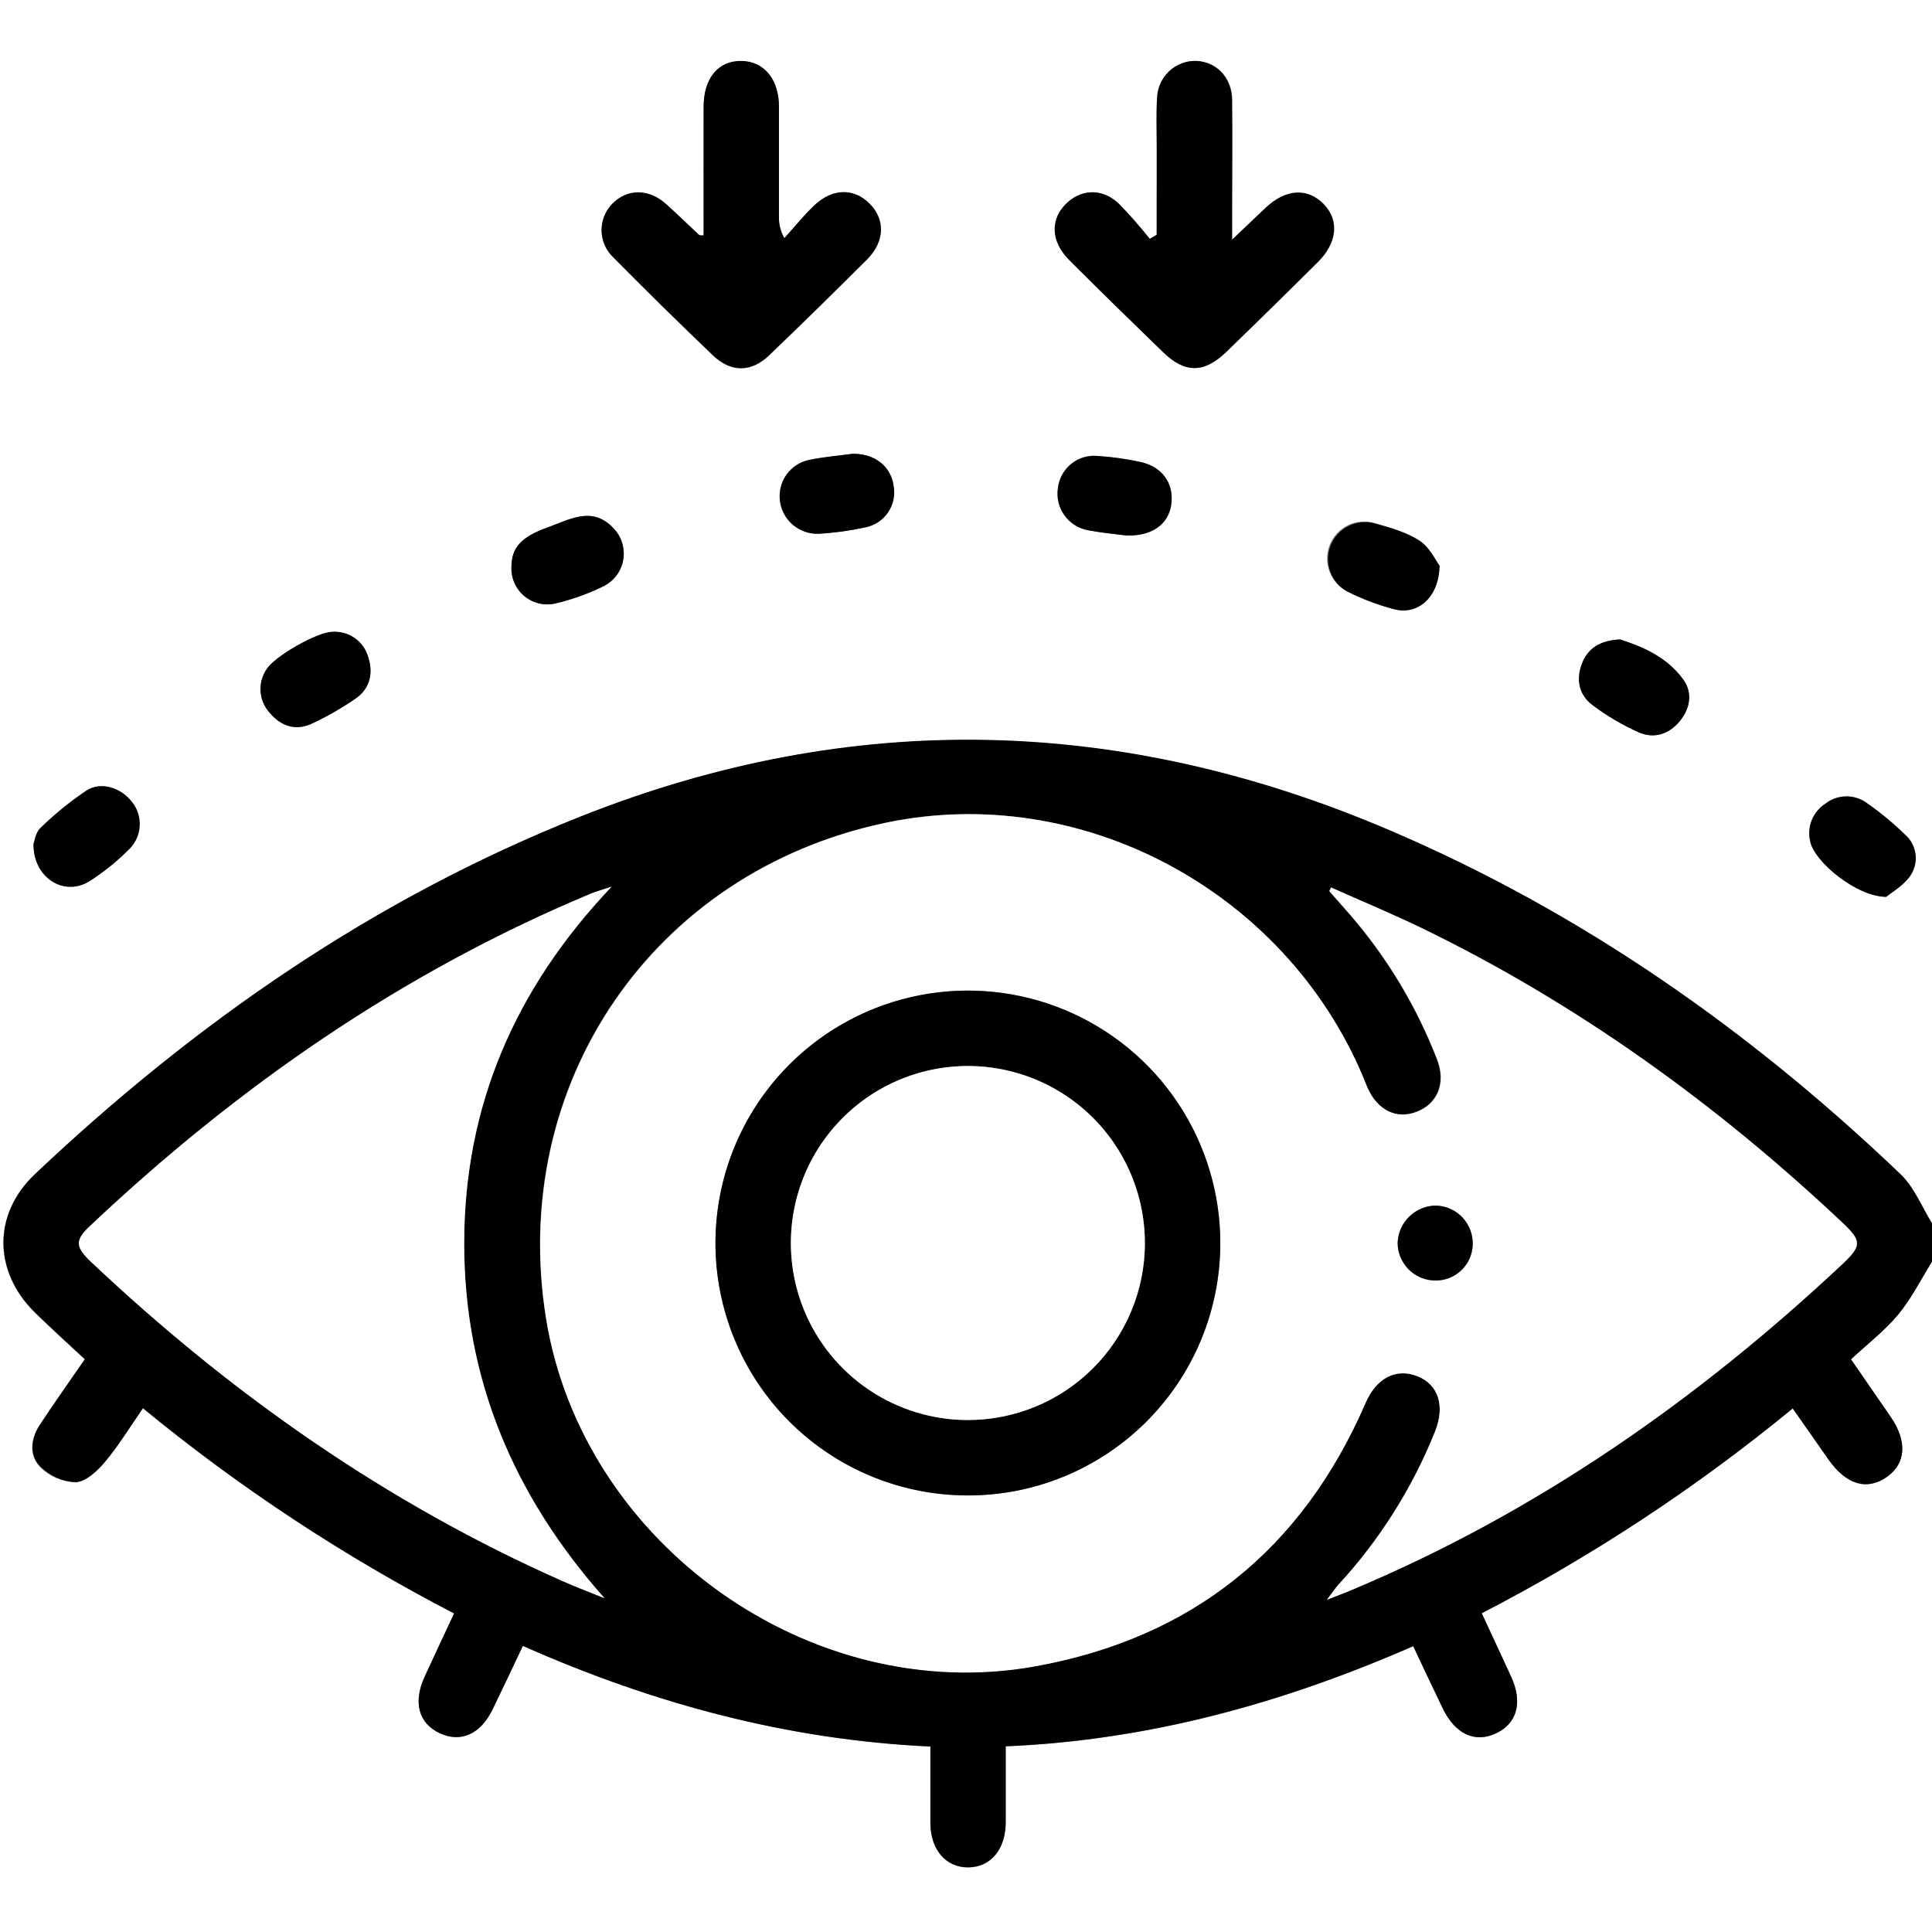
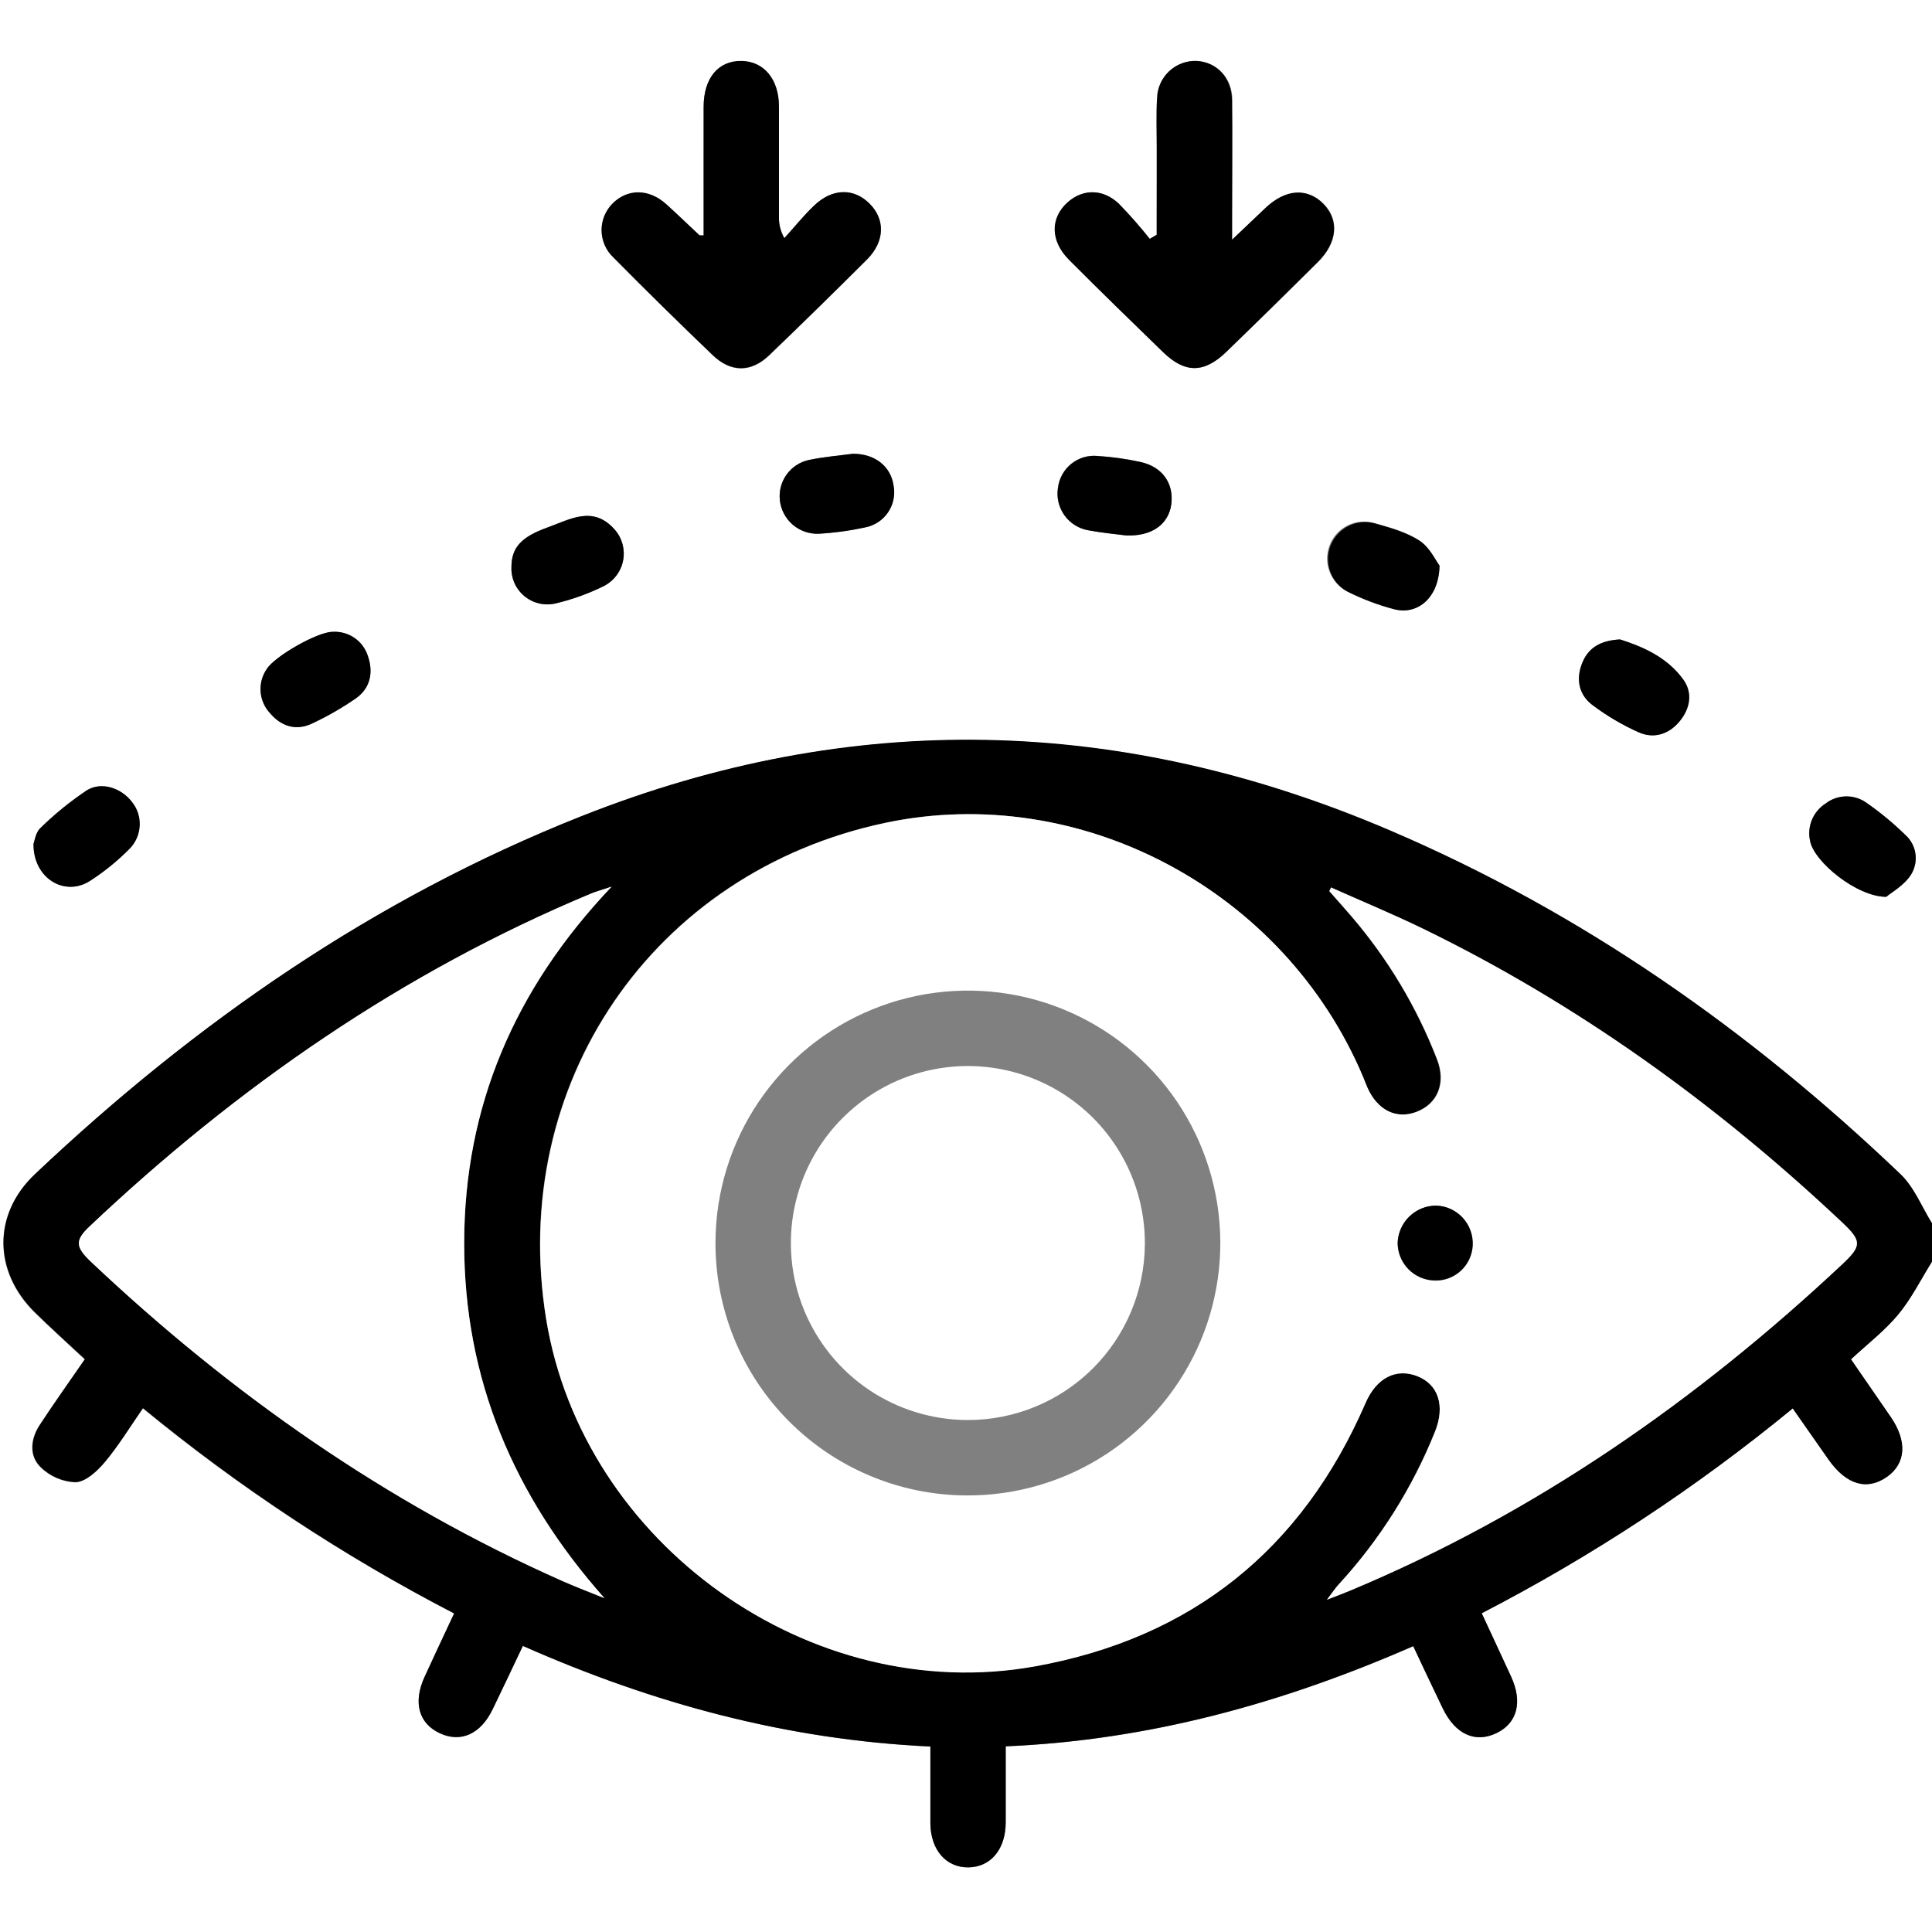
<svg xmlns="http://www.w3.org/2000/svg" width="60" height="60" viewBox="0 0 60 60" fill="none">
  <rect x="0" y="0" width="60" height="60" fill="#808080" stroke="none" />
  <g clip-path="url(#clip0_446_106)">
    <path d="M60 39.181V60H0V0H60V38.011C59.675 37.492 59.441 36.88 59.011 36.47C54.336 32.008 49.116 28.345 43.148 25.794C34.834 22.241 26.469 22.012 18.031 25.363C11.625 27.908 6.066 31.756 1.08 36.47C-0.234 37.72 -0.212 39.495 1.08 40.767C1.577 41.256 2.095 41.72 2.628 42.219C2.142 42.925 1.667 43.587 1.222 44.27C0.941 44.7 0.895 45.217 1.256 45.569C1.549 45.857 1.939 46.025 2.35 46.038C2.663 46.019 3.022 45.684 3.256 45.403C3.684 44.889 4.037 44.309 4.433 43.739C7.424 46.196 10.665 48.331 14.103 50.109C13.772 50.817 13.478 51.448 13.183 52.084C12.825 52.866 13.003 53.52 13.652 53.827C14.3 54.133 14.925 53.859 15.3 53.084C15.613 52.441 15.911 51.794 16.238 51.117C20.3 52.913 24.462 54.034 28.894 54.242C28.894 55.064 28.894 55.842 28.894 56.619C28.894 57.452 29.377 58.002 30.073 57.995C30.77 57.989 31.228 57.436 31.233 56.597C31.233 55.823 31.233 55.048 31.233 54.236C35.688 54.047 39.847 52.895 43.889 51.125C44.202 51.794 44.5 52.425 44.803 53.052C45.195 53.867 45.82 54.145 46.486 53.82C47.125 53.508 47.289 52.859 46.928 52.07C46.631 51.423 46.33 50.778 46.016 50.103C49.45 48.329 52.688 46.197 55.675 43.742C56.073 44.312 56.428 44.822 56.786 45.33C57.339 46.111 57.986 46.305 58.605 45.866C59.191 45.448 59.23 44.763 58.722 44.013L57.484 42.217C57.998 41.739 58.531 41.331 58.948 40.828C59.366 40.325 59.655 39.733 60 39.181ZM35.922 7.292L35.712 7.42C35.41 7.04 35.089 6.675 34.75 6.327C34.255 5.858 33.634 5.867 33.169 6.28C32.619 6.766 32.619 7.483 33.208 8.073C34.169 9.036 35.147 9.984 36.125 10.938C36.808 11.602 37.402 11.598 38.097 10.923C39.047 9.995 39.994 9.067 40.938 8.137C41.533 7.547 41.6 6.836 41.119 6.339C40.638 5.842 39.941 5.87 39.317 6.455C39.005 6.752 38.692 7.052 38.273 7.447V6.719C38.273 5.511 38.283 4.305 38.273 3.098C38.264 2.414 37.797 1.927 37.172 1.892C37.015 1.887 36.859 1.913 36.713 1.968C36.567 2.024 36.433 2.108 36.319 2.215C36.205 2.323 36.114 2.452 36.05 2.595C35.987 2.738 35.952 2.892 35.948 3.048C35.916 3.552 35.938 4.059 35.938 4.566C35.927 5.474 35.922 6.383 35.922 7.292ZM21.852 7.311C21.752 7.311 21.728 7.311 21.717 7.311C21.377 6.998 21.044 6.667 20.697 6.356C20.153 5.867 19.492 5.862 19.022 6.331C18.912 6.442 18.825 6.574 18.767 6.718C18.709 6.863 18.68 7.018 18.683 7.174C18.686 7.33 18.72 7.484 18.783 7.627C18.846 7.769 18.938 7.898 19.052 8.005C20.065 9.028 21.092 10.038 22.133 11.036C22.702 11.581 23.331 11.575 23.892 11.036C24.917 10.052 25.932 9.057 26.938 8.053C27.483 7.506 27.494 6.831 27.006 6.334C26.519 5.838 25.856 5.852 25.288 6.389C24.955 6.702 24.663 7.064 24.359 7.405C24.244 7.205 24.185 6.978 24.191 6.747C24.191 5.598 24.191 4.45 24.191 3.309C24.191 2.467 23.722 1.917 23.034 1.903C22.311 1.887 21.855 2.43 21.852 3.325C21.848 4.634 21.852 5.956 21.852 7.311ZM44.706 17.566C44.584 17.409 44.394 16.994 44.081 16.784C43.669 16.516 43.161 16.378 42.675 16.241C42.4 16.163 42.107 16.19 41.851 16.317C41.596 16.445 41.397 16.662 41.293 16.928C41.189 17.194 41.188 17.489 41.29 17.756C41.392 18.022 41.589 18.241 41.844 18.37C42.312 18.605 42.804 18.79 43.311 18.922C44.039 19.102 44.688 18.553 44.706 17.566ZM26.489 14.092C26.081 14.147 25.595 14.186 25.12 14.283C24.842 14.343 24.596 14.504 24.43 14.735C24.263 14.966 24.189 15.25 24.22 15.533C24.252 15.826 24.394 16.097 24.618 16.29C24.841 16.483 25.13 16.585 25.425 16.573C25.91 16.546 26.391 16.48 26.866 16.377C27.009 16.35 27.147 16.294 27.269 16.214C27.392 16.134 27.497 16.03 27.579 15.909C27.661 15.788 27.719 15.652 27.748 15.508C27.777 15.365 27.778 15.217 27.75 15.073C27.664 14.491 27.188 14.091 26.489 14.092ZM58.58 27.852C58.736 27.712 59.139 27.492 59.353 27.155C59.472 26.96 59.519 26.729 59.484 26.504C59.449 26.278 59.336 26.072 59.164 25.922C58.789 25.556 58.384 25.222 57.953 24.923C57.767 24.794 57.545 24.727 57.318 24.733C57.091 24.739 56.873 24.817 56.694 24.956C56.504 25.078 56.356 25.255 56.27 25.463C56.184 25.672 56.165 25.902 56.216 26.122C56.336 26.764 57.656 27.852 58.58 27.852ZM15.883 17.616C15.877 17.786 15.91 17.956 15.98 18.112C16.05 18.268 16.155 18.405 16.287 18.514C16.419 18.623 16.573 18.7 16.74 18.74C16.906 18.779 17.079 18.78 17.245 18.742C17.774 18.618 18.286 18.433 18.772 18.191C18.923 18.11 19.054 17.997 19.155 17.858C19.256 17.72 19.324 17.56 19.354 17.392C19.384 17.223 19.375 17.05 19.329 16.885C19.282 16.72 19.198 16.568 19.084 16.441C18.417 15.686 17.698 16.128 16.998 16.383C16.18 16.673 15.883 17.011 15.883 17.616ZM34.966 16.628C35.78 16.664 36.295 16.273 36.372 15.655C36.455 15.008 36.094 14.491 35.411 14.344C34.975 14.248 34.533 14.186 34.087 14.158C33.794 14.128 33.5 14.215 33.269 14.4C33.038 14.584 32.889 14.852 32.853 15.145C32.804 15.447 32.878 15.756 33.057 16.004C33.236 16.252 33.506 16.419 33.808 16.467C34.23 16.55 34.658 16.586 34.966 16.628ZM50.312 19.858C49.667 19.891 49.302 20.144 49.122 20.628C48.942 21.113 49.041 21.584 49.45 21.891C49.9 22.229 50.386 22.516 50.9 22.745C51.369 22.947 51.823 22.806 52.159 22.403C52.495 22 52.573 21.516 52.278 21.106C51.78 20.408 51.009 20.078 50.312 19.858ZM10.312 19.623C9.844 19.633 8.528 20.383 8.281 20.784C8.143 20.988 8.077 21.232 8.094 21.477C8.111 21.723 8.211 21.956 8.377 22.137C8.72 22.548 9.181 22.708 9.683 22.472C10.158 22.25 10.614 21.989 11.045 21.691C11.498 21.378 11.598 20.886 11.428 20.387C11.357 20.152 11.208 19.948 11.005 19.809C10.802 19.67 10.558 19.605 10.312 19.623ZM1.041 26.208C1.028 27.264 1.989 27.85 2.759 27.372C3.218 27.079 3.642 26.735 4.023 26.347C4.207 26.155 4.315 25.902 4.326 25.637C4.338 25.371 4.252 25.11 4.084 24.903C3.761 24.469 3.147 24.261 2.686 24.548C2.172 24.893 1.691 25.284 1.25 25.717C1.103 25.858 1.073 26.128 1.041 26.208Z" fill="white" />
    <path d="M60 39.181C59.655 39.733 59.361 40.328 58.949 40.825C58.536 41.322 57.998 41.736 57.484 42.214L58.722 44.009C59.236 44.759 59.191 45.445 58.605 45.862C57.98 46.301 57.339 46.112 56.786 45.327C56.428 44.819 56.074 44.309 55.675 43.739C52.688 46.193 49.45 48.326 46.016 50.1C46.328 50.775 46.631 51.42 46.928 52.067C47.289 52.848 47.125 53.502 46.486 53.817C45.82 54.147 45.195 53.864 44.803 53.048C44.5 52.423 44.206 51.791 43.889 51.122C39.842 52.892 35.683 54.044 31.233 54.233C31.233 55.045 31.233 55.82 31.233 56.594C31.233 57.433 30.764 57.984 30.073 57.992C29.383 58 28.9 57.448 28.894 56.616C28.894 55.834 28.894 55.061 28.894 54.239C24.459 54.034 20.3 52.913 16.238 51.114C15.917 51.791 15.613 52.438 15.3 53.081C14.925 53.862 14.305 54.131 13.652 53.823C12.998 53.516 12.827 52.866 13.183 52.081C13.473 51.445 13.772 50.814 14.103 50.106C10.668 48.325 7.43 46.188 4.442 43.73C4.045 44.302 3.694 44.88 3.266 45.394C3.031 45.675 2.677 46.009 2.359 46.028C1.949 46.015 1.558 45.848 1.266 45.559C0.905 45.208 0.953 44.691 1.231 44.261C1.677 43.578 2.152 42.916 2.638 42.209C2.105 41.711 1.586 41.247 1.089 40.758C-0.206 39.486 -0.228 37.703 1.089 36.461C6.075 31.747 11.628 27.898 18.041 25.353C26.478 22.003 34.844 22.228 43.158 25.784C49.125 28.334 54.345 31.998 59.02 36.461C59.45 36.87 59.684 37.483 60.009 38.002L60 39.181ZM41.337 27.562L41.275 27.673C41.505 27.934 41.736 28.194 41.962 28.455C43.093 29.772 43.991 31.272 44.619 32.891C44.908 33.628 44.645 34.275 43.983 34.528C43.358 34.77 42.766 34.475 42.449 33.758C42.402 33.65 42.362 33.541 42.317 33.433C39.869 27.636 33.542 24.275 27.488 25.552C20.273 27.075 15.769 33.669 16.958 40.961C18.1 47.955 25.18 52.992 32.136 51.742C37.017 50.862 40.43 48.111 42.402 43.566C42.745 42.773 43.339 42.461 44.013 42.731C44.686 43.002 44.881 43.661 44.564 44.45C43.861 46.209 42.844 47.824 41.562 49.219C41.472 49.319 41.397 49.433 41.212 49.677C41.574 49.536 41.77 49.462 41.962 49.381C47.692 46.981 52.699 43.491 57.214 39.259C57.827 38.684 57.827 38.538 57.202 37.95C53.305 34.283 49.006 31.184 44.186 28.834C43.248 28.384 42.288 27.986 41.337 27.562ZM18.994 27.536C18.67 27.644 18.508 27.692 18.353 27.752C12.5 30.194 7.37 33.75 2.778 38.091C2.323 38.522 2.339 38.728 2.838 39.197C7.175 43.292 11.997 46.673 17.464 49.098C17.894 49.289 18.336 49.456 18.772 49.633C15.959 46.456 14.412 42.817 14.416 38.603C14.419 34.389 15.967 30.722 18.994 27.536Z" fill="black" />
    <path d="M35.922 7.292C35.922 6.383 35.922 5.474 35.922 4.566C35.922 4.059 35.9 3.552 35.933 3.048C35.937 2.892 35.971 2.738 36.035 2.595C36.099 2.452 36.19 2.323 36.304 2.215C36.417 2.108 36.551 2.024 36.698 1.968C36.844 1.913 37 1.887 37.157 1.892C37.782 1.927 38.25 2.414 38.258 3.098C38.274 4.305 38.258 5.511 38.258 6.719V7.447C38.674 7.052 38.988 6.752 39.302 6.455C39.927 5.864 40.602 5.82 41.103 6.339C41.605 6.858 41.517 7.547 40.922 8.138C39.985 9.075 39.04 10.003 38.089 10.92C37.394 11.595 36.8 11.598 36.117 10.934C35.139 9.984 34.161 9.036 33.2 8.07C32.611 7.48 32.611 6.763 33.161 6.277C33.63 5.864 34.247 5.858 34.742 6.323C35.082 6.671 35.403 7.037 35.705 7.417L35.922 7.292Z" fill="black" />
    <path d="M21.852 7.311C21.852 5.956 21.852 4.634 21.852 3.314C21.852 2.419 22.311 1.877 23.034 1.892C23.727 1.906 24.186 2.456 24.191 3.298C24.191 4.447 24.191 5.595 24.191 6.736C24.185 6.967 24.244 7.194 24.359 7.394C24.672 7.053 24.955 6.692 25.288 6.378C25.852 5.841 26.516 5.834 27.006 6.323C27.497 6.812 27.475 7.489 26.938 8.042C25.932 9.047 24.917 10.042 23.892 11.025C23.331 11.566 22.702 11.572 22.133 11.025C21.091 10.028 20.064 9.018 19.052 7.994C18.938 7.887 18.847 7.758 18.783 7.616C18.72 7.473 18.686 7.319 18.683 7.163C18.68 7.007 18.709 6.852 18.767 6.707C18.825 6.563 18.912 6.431 19.022 6.32C19.491 5.852 20.153 5.852 20.697 6.345C21.044 6.658 21.377 6.983 21.717 7.3C21.728 7.312 21.752 7.306 21.852 7.311Z" fill="black" />
    <path d="M44.706 17.566C44.688 18.553 44.039 19.102 43.314 18.925C42.807 18.793 42.315 18.608 41.847 18.373C41.6 18.241 41.41 18.022 41.313 17.758C41.216 17.494 41.219 17.205 41.321 16.943C41.424 16.682 41.618 16.467 41.868 16.339C42.118 16.211 42.406 16.18 42.678 16.25C43.163 16.387 43.67 16.525 44.084 16.794C44.4 16.994 44.584 17.405 44.706 17.566Z" fill="black" />
    <path d="M26.489 14.092C27.183 14.092 27.664 14.491 27.75 15.077C27.778 15.22 27.778 15.368 27.748 15.511C27.719 15.655 27.662 15.791 27.579 15.912C27.497 16.033 27.392 16.137 27.269 16.217C27.147 16.297 27.01 16.353 26.866 16.38C26.392 16.483 25.91 16.549 25.425 16.577C25.13 16.588 24.841 16.487 24.617 16.294C24.393 16.101 24.251 15.83 24.219 15.536C24.188 15.253 24.262 14.969 24.428 14.738C24.595 14.507 24.841 14.346 25.119 14.286C25.596 14.186 26.081 14.147 26.489 14.092Z" fill="black" />
    <path d="M58.58 27.852C57.662 27.852 56.336 26.758 56.215 26.122C56.165 25.902 56.184 25.672 56.27 25.463C56.355 25.255 56.503 25.078 56.694 24.956C56.872 24.817 57.091 24.739 57.318 24.733C57.544 24.727 57.767 24.794 57.953 24.923C58.384 25.222 58.789 25.556 59.164 25.922C59.336 26.072 59.449 26.278 59.484 26.504C59.518 26.729 59.472 26.96 59.353 27.155C59.139 27.5 58.74 27.712 58.58 27.852Z" fill="black" />
    <path d="M15.883 17.616C15.883 17.011 16.18 16.678 16.999 16.383C17.699 16.133 18.417 15.686 19.085 16.441C19.199 16.568 19.282 16.72 19.329 16.885C19.375 17.05 19.384 17.223 19.354 17.392C19.324 17.56 19.256 17.72 19.155 17.858C19.054 17.997 18.923 18.11 18.772 18.191C18.286 18.433 17.774 18.618 17.245 18.742C17.079 18.78 16.906 18.779 16.74 18.74C16.574 18.7 16.419 18.623 16.287 18.514C16.155 18.405 16.05 18.268 15.98 18.112C15.91 17.956 15.877 17.786 15.883 17.616Z" fill="black" />
    <path d="M34.966 16.628C34.653 16.586 34.23 16.55 33.813 16.472C33.511 16.423 33.241 16.256 33.062 16.009C32.883 15.761 32.809 15.452 32.858 15.15C32.894 14.857 33.043 14.589 33.274 14.404C33.504 14.22 33.798 14.133 34.092 14.162C34.538 14.191 34.98 14.253 35.416 14.348C36.099 14.495 36.459 15.012 36.377 15.659C36.295 16.273 35.781 16.664 34.966 16.628Z" fill="black" />
    <path d="M50.312 19.858C51.005 20.078 51.775 20.408 52.278 21.108C52.573 21.517 52.492 22.005 52.159 22.405C51.827 22.805 51.364 22.948 50.9 22.747C50.386 22.518 49.899 22.231 49.45 21.892C49.041 21.58 48.941 21.119 49.122 20.63C49.303 20.141 49.672 19.891 50.312 19.858Z" fill="black" />
    <path d="M10.312 19.623C10.558 19.604 10.803 19.67 11.006 19.809C11.21 19.948 11.359 20.153 11.43 20.389C11.6 20.887 11.5 21.378 11.047 21.692C10.615 21.99 10.16 22.252 9.684 22.473C9.183 22.709 8.722 22.55 8.378 22.139C8.211 21.957 8.11 21.724 8.093 21.477C8.075 21.23 8.141 20.985 8.281 20.781C8.525 20.383 9.844 19.633 10.312 19.623Z" fill="black" />
    <path d="M1.041 26.208C1.073 26.128 1.103 25.858 1.255 25.717C1.697 25.284 2.178 24.893 2.692 24.548C3.147 24.261 3.767 24.469 4.098 24.903C4.266 25.11 4.352 25.371 4.34 25.637C4.329 25.902 4.221 26.155 4.038 26.347C3.656 26.735 3.232 27.079 2.773 27.372C1.989 27.85 1.028 27.264 1.041 26.208Z" fill="black" />
    <path d="M41.337 27.562C42.288 27.986 43.248 28.384 44.183 28.839C49.003 31.183 53.302 34.288 57.198 37.955C57.823 38.542 57.823 38.689 57.211 39.264C52.695 43.495 47.689 46.986 41.959 49.386C41.767 49.467 41.57 49.542 41.209 49.681C41.394 49.438 41.469 49.323 41.559 49.223C42.844 47.831 43.864 46.217 44.57 44.459C44.883 43.664 44.672 42.998 44.019 42.741C43.366 42.483 42.752 42.783 42.408 43.575C40.436 48.12 37.023 50.872 32.142 51.752C25.186 53.002 18.106 47.964 16.964 40.97C15.781 33.672 20.28 27.078 27.5 25.555C33.555 24.278 39.881 27.639 42.33 33.436C42.375 33.544 42.414 33.653 42.461 33.761C42.773 34.478 43.364 34.773 43.995 34.531C44.658 34.278 44.92 33.631 44.631 32.894C44.004 31.275 43.105 29.775 41.975 28.458C41.748 28.194 41.517 27.934 41.288 27.677L41.337 27.562ZM30.012 46.442C31.563 46.451 33.082 46.001 34.376 45.147C35.67 44.293 36.682 43.074 37.284 41.645C37.886 40.216 38.05 38.64 37.756 37.118C37.462 35.595 36.724 34.194 35.633 33.091C34.543 31.989 33.15 31.234 31.631 30.923C30.112 30.613 28.534 30.759 27.099 31.345C25.663 31.93 24.433 32.929 23.564 34.214C22.696 35.498 22.228 37.012 22.22 38.562C22.213 39.592 22.41 40.612 22.798 41.566C23.186 42.519 23.758 43.387 24.482 44.118C25.206 44.85 26.067 45.432 27.016 45.831C27.965 46.23 28.983 46.438 30.012 46.442ZM44.606 37.441C44.292 37.44 43.991 37.562 43.767 37.782C43.542 38.001 43.412 38.299 43.405 38.612C43.408 38.916 43.529 39.206 43.742 39.422C43.955 39.639 44.243 39.764 44.547 39.772C44.849 39.783 45.144 39.675 45.367 39.47C45.589 39.265 45.722 38.98 45.736 38.678C45.744 38.522 45.721 38.367 45.669 38.22C45.616 38.073 45.535 37.938 45.43 37.823C45.325 37.708 45.198 37.615 45.056 37.549C44.915 37.483 44.762 37.447 44.606 37.441Z" fill="white" />
    <path d="M18.994 27.536C15.967 30.722 14.419 34.372 14.415 38.603C14.412 42.834 15.951 46.456 18.772 49.633C18.336 49.456 17.894 49.289 17.464 49.099C11.995 46.673 7.175 43.292 2.837 39.197C2.339 38.728 2.323 38.522 2.778 38.091C7.37 33.75 12.5 30.194 18.353 27.752C18.508 27.688 18.67 27.644 18.994 27.536Z" fill="white" />
-     <path d="M30.012 46.442C28.462 46.433 26.948 45.965 25.664 45.095C24.38 44.226 23.382 42.996 22.798 41.56C22.213 40.123 22.067 38.546 22.379 37.027C22.691 35.508 23.446 34.116 24.549 33.026C25.652 31.936 27.054 31.198 28.577 30.905C30.099 30.612 31.675 30.778 33.104 31.38C34.533 31.983 35.751 32.995 36.604 34.29C37.457 35.585 37.907 37.104 37.897 38.655C37.891 39.684 37.683 40.702 37.284 41.651C36.885 42.6 36.302 43.46 35.57 44.184C34.837 44.907 33.969 45.479 33.016 45.866C32.062 46.254 31.042 46.45 30.012 46.442ZM30.039 44.098C31.127 44.102 32.191 43.784 33.097 43.182C34.004 42.581 34.712 41.725 35.131 40.721C35.55 39.717 35.663 38.612 35.453 37.545C35.244 36.477 34.723 35.496 33.956 34.725C33.189 33.954 32.21 33.427 31.144 33.213C30.078 32.998 28.971 33.105 27.966 33.519C26.96 33.933 26.1 34.636 25.494 35.54C24.888 36.443 24.564 37.506 24.562 38.594C24.559 40.05 25.134 41.448 26.161 42.48C27.188 43.512 28.583 44.095 30.039 44.1V44.098Z" fill="black" />
    <path d="M44.606 37.441C44.761 37.447 44.914 37.483 45.055 37.548C45.196 37.614 45.322 37.706 45.427 37.82C45.532 37.935 45.614 38.069 45.666 38.214C45.719 38.36 45.743 38.515 45.736 38.67C45.722 38.973 45.59 39.257 45.367 39.462C45.144 39.667 44.849 39.776 44.547 39.764C44.244 39.756 43.955 39.631 43.742 39.415C43.529 39.198 43.408 38.908 43.405 38.605C43.414 38.292 43.545 37.996 43.769 37.779C43.994 37.561 44.294 37.44 44.606 37.441Z" fill="black" />
    <path d="M30.039 44.1C28.951 44.096 27.89 43.77 26.987 43.163C26.085 42.555 25.384 41.694 24.971 40.687C24.559 39.681 24.455 38.575 24.671 37.509C24.888 36.443 25.415 35.465 26.188 34.7C26.96 33.934 27.942 33.414 29.01 33.207C30.077 33 31.182 33.114 32.185 33.535C33.188 33.956 34.044 34.664 34.643 35.572C35.243 36.479 35.56 37.544 35.555 38.631C35.548 40.088 34.963 41.482 33.929 42.508C32.895 43.533 31.496 44.106 30.039 44.1Z" fill="white" />
  </g>
  <defs>
    <clipPath id="clip0_446_106">
      <rect width="60" height="60" fill="white" />
    </clipPath>
  </defs>
</svg>